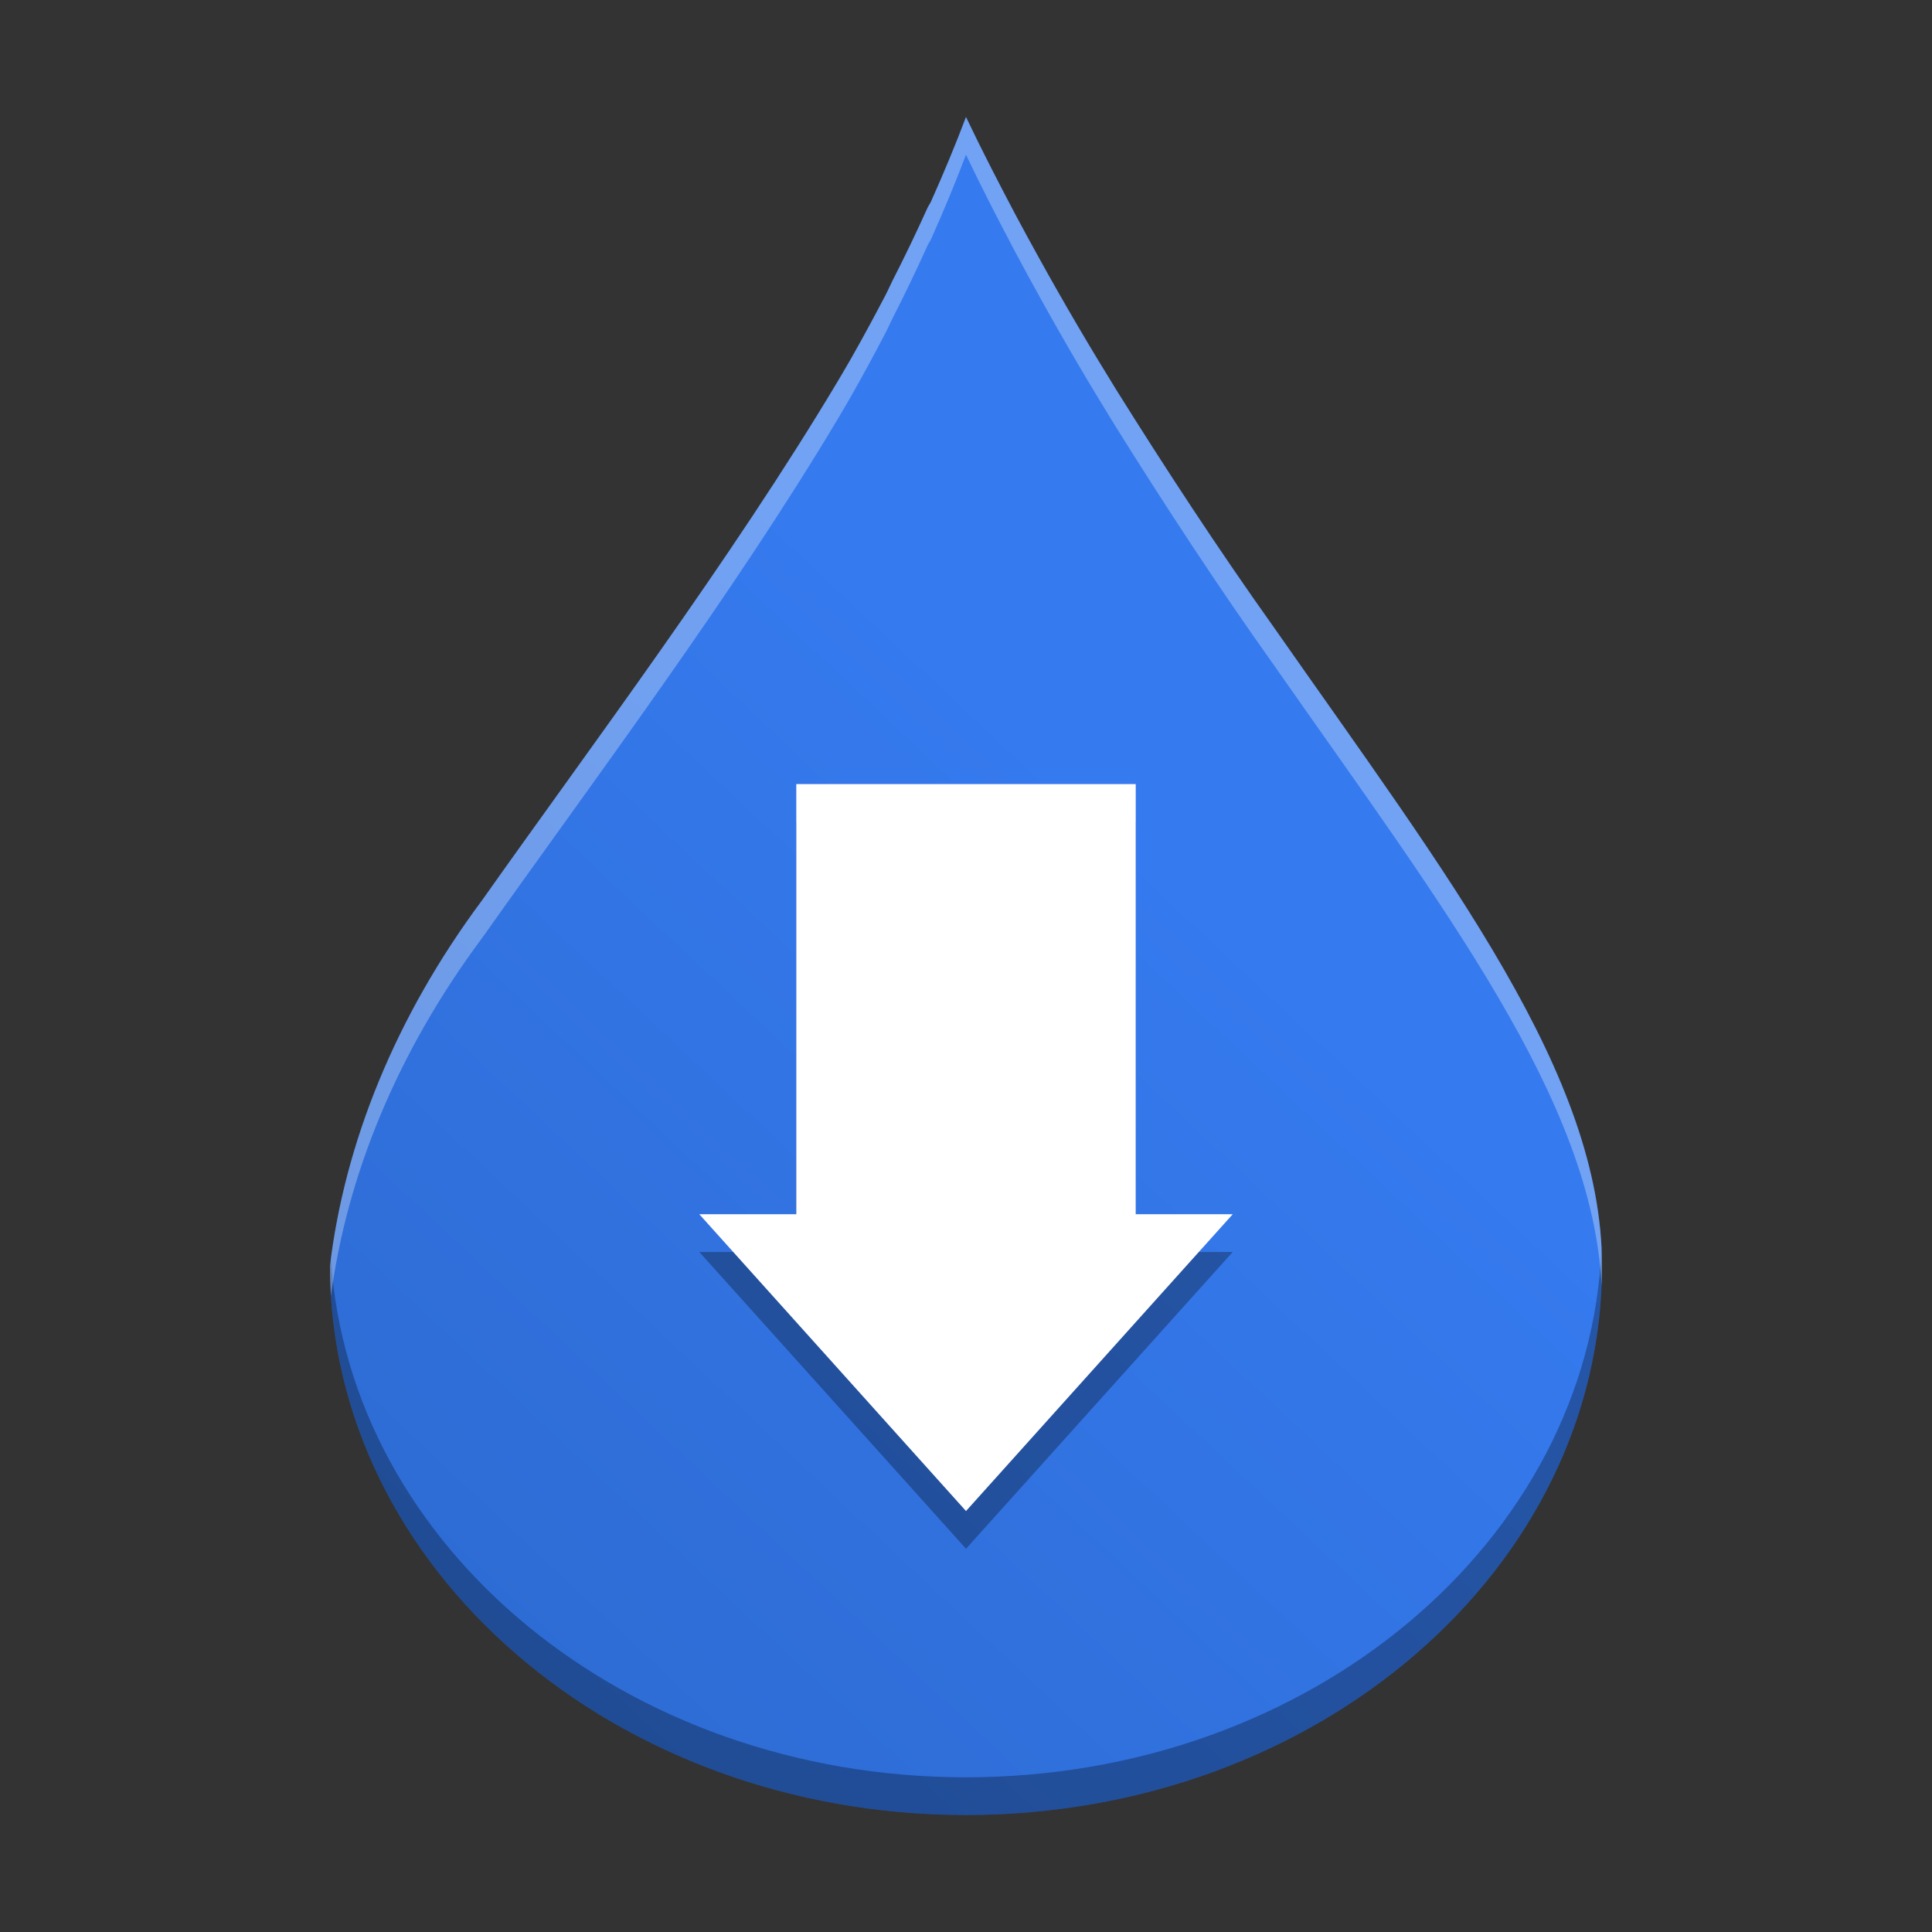
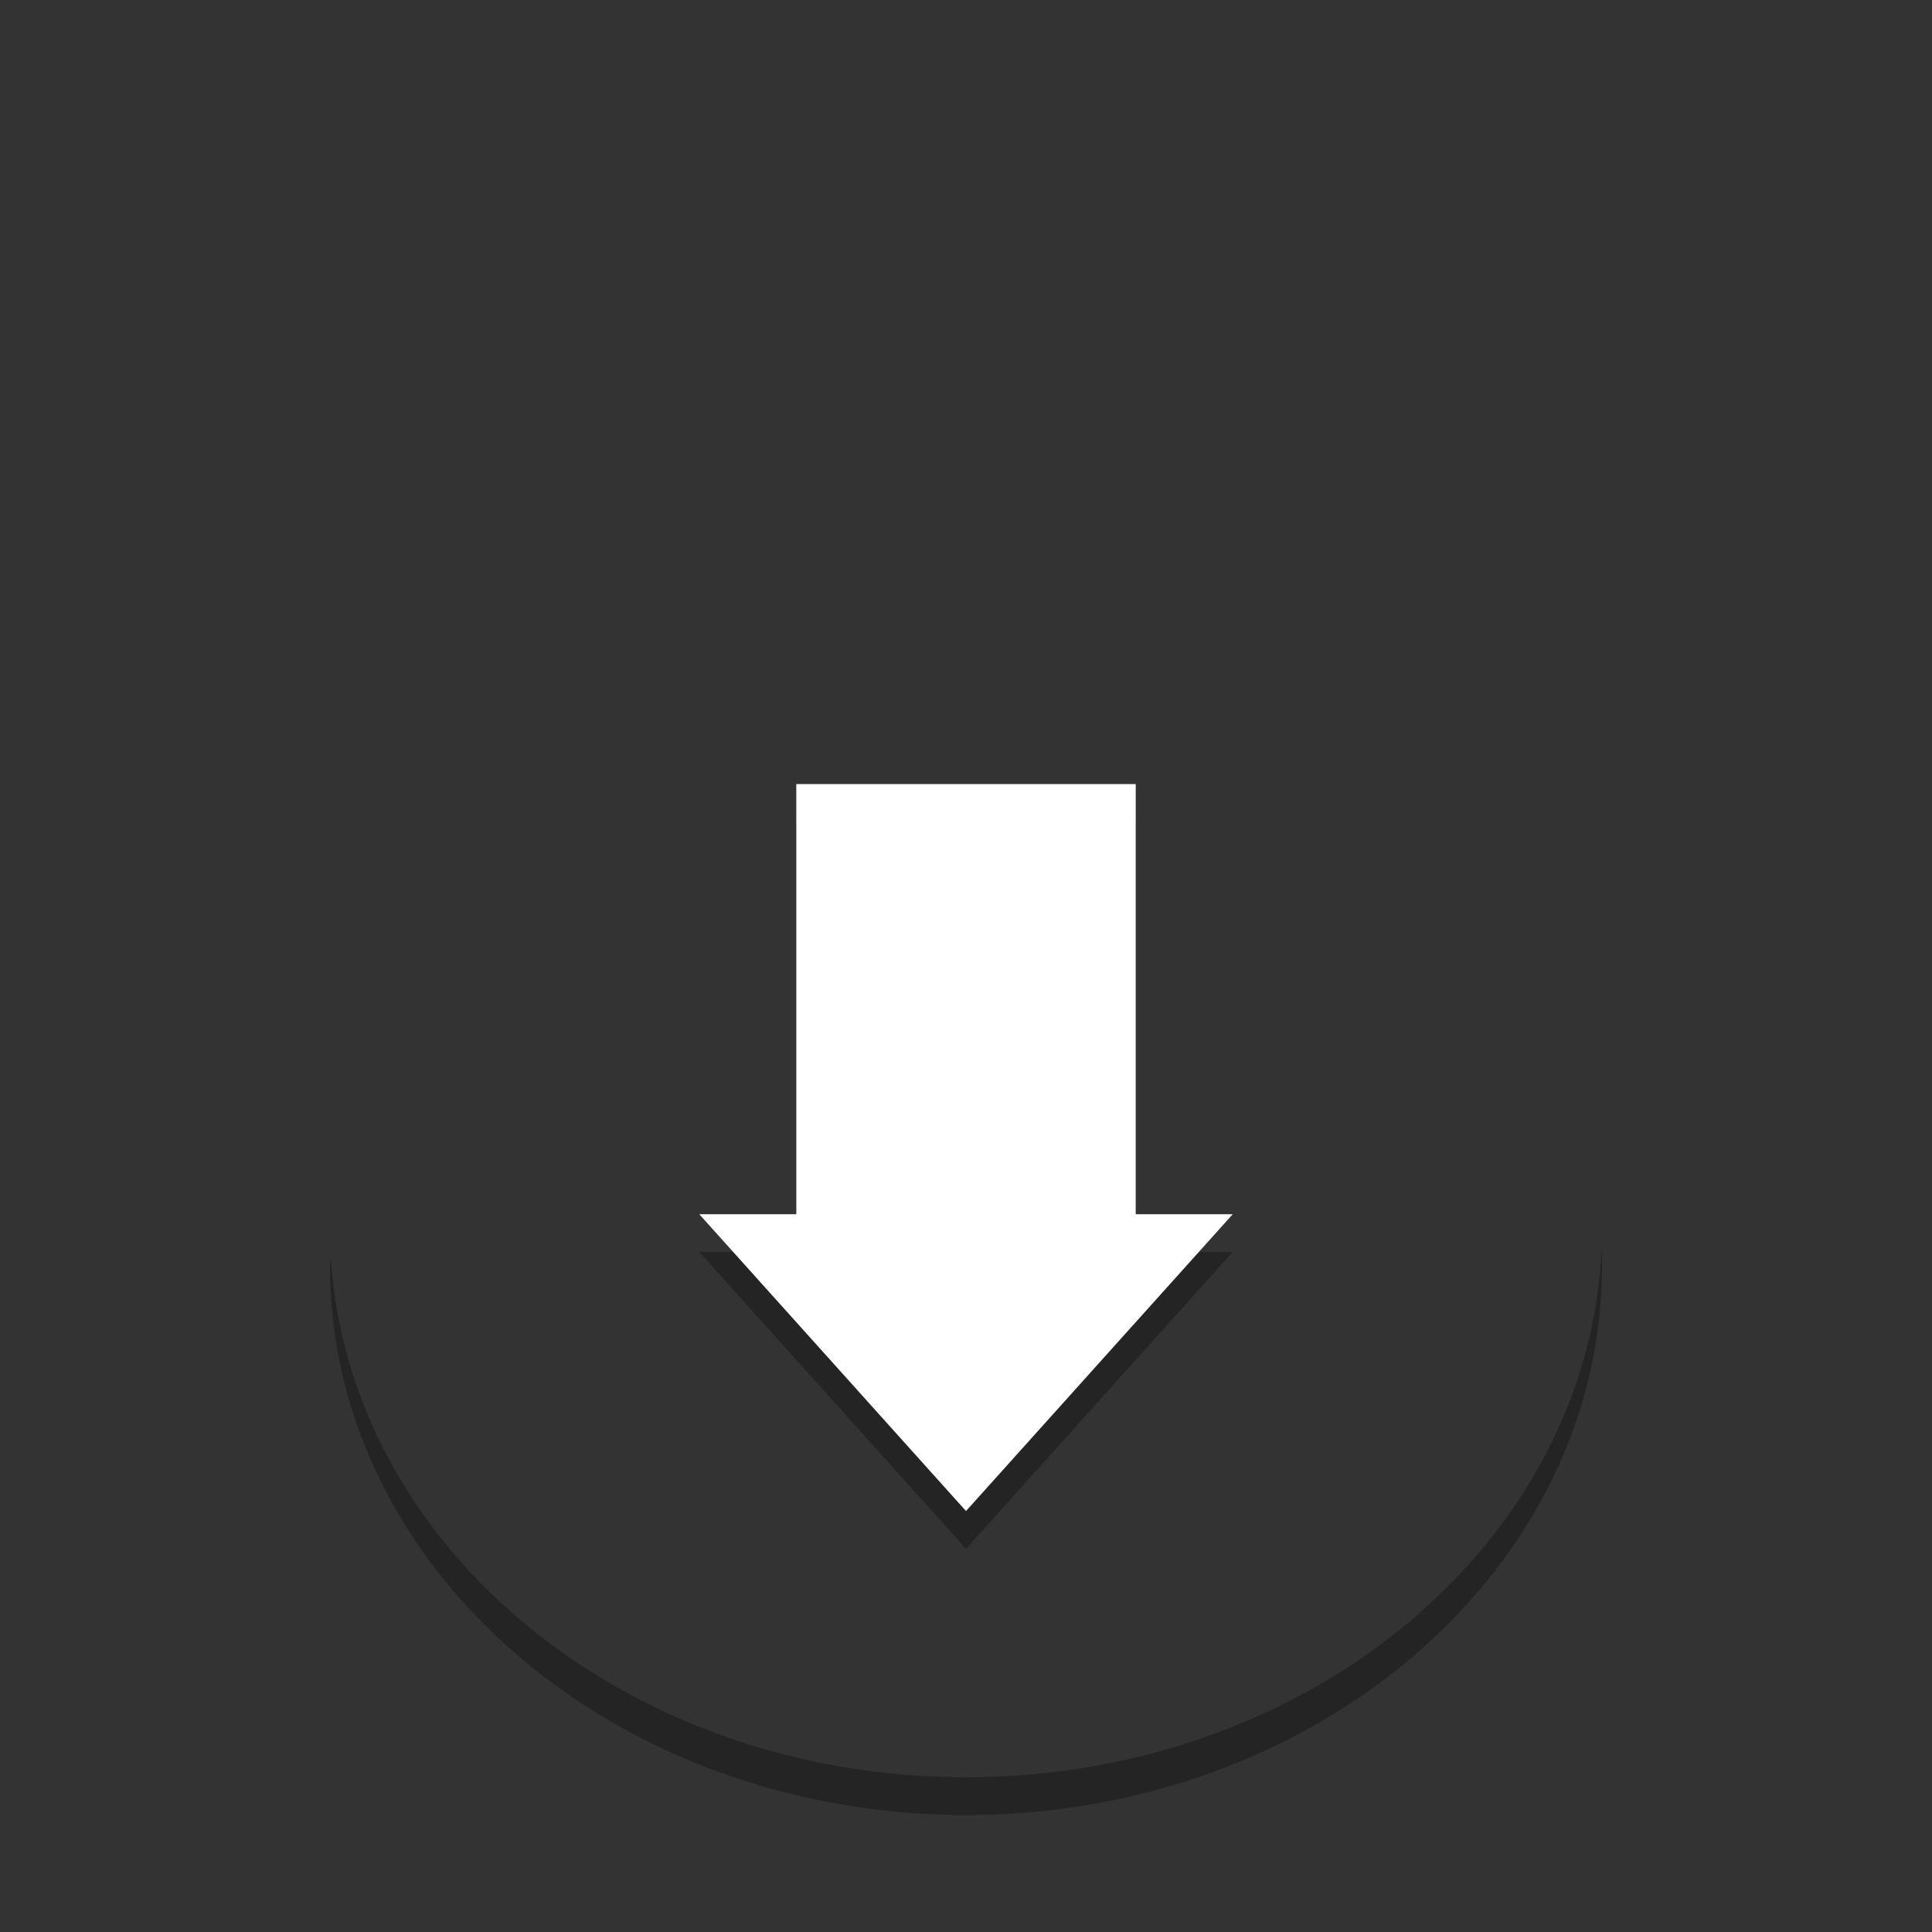
<svg xmlns="http://www.w3.org/2000/svg" width="512" height="512" version="1.1" viewBox="0 0 384 384">
  <rect x="0" y="0" width="384" height="384" fill="#333333" stroke="none" />
  <defs>
    <linearGradient id="a" x1="-91.119" x2="239.19" y1="527.18" y2="175.73" gradientUnits="userSpaceOnUse">
      <stop stop-color="#2559b0" offset="0" />
      <stop stop-color="#357aef" offset="1" />
    </linearGradient>
  </defs>
-   <path d="m192 23.25c-2.113 5.621-4.492 11.309-6.922 16.742-0.203 0.473-0.523 0.871-0.73 1.336-2.242 4.953-4.465 9.598-6.922 14.402-0.512 0.996-0.938 2.027-1.457 3.008-2.223 4.246-4.566 8.59-6.922 12.723-0.82 1.441-1.719 2.938-2.551 4.356-21.086 35.301-48.793 72.176-70.676 103.12-17.34 23.285-27.312 48.414-30.238 72.66 0 60.207 56.539 109.15 126.41 109.15s126.42-48.941 126.42-109.15c0-37.938-30.266-76.914-65.215-126.9-11.059-15.523-21.734-31.855-31.328-47.211-5.207-8.41-10.301-17.066-15.301-26.113-1.562-2.824-3.203-5.812-4.738-8.703-3.309-6.266-6.703-12.836-9.836-19.422z" fill="url(#a)" />
  <path d="m158.27 163.34v85.5h-19.277l53.008 58.992 53.012-58.992h-19.277v-85.5z" fill-rule="evenodd" opacity=".3" />
  <path d="m158.27 155.84v85.5h-19.277l53.008 58.992 53.012-58.992h-19.277v-85.5z" fill="#fff" fill-rule="evenodd" />
  <path transform="scale(.75)" d="m424.43 330.68c-3.181 77.868-77.299 140.32-168.44 140.32-90.047 0-163.48-60.96-168.29-137.52-0.088 0.664-0.178 1.327-0.258 1.99 0 80.276 75.384 145.53 168.55 145.53 93.167 0 168.56-65.255 168.56-145.53 0-1.594-0.04-3.19-0.119-4.787z" opacity=".3" stroke-width="1.333" />
-   <path transform="scale(.75)" d="m255.99 31c1e-3 0.002 0.003 0.004 0.004 0.006 7.2e-4 -0.002 0.001-0.004 0.002-0.006h-0.006zm0.004 0.006c-2.817 7.493-5.988 15.073-9.227 22.316-0.271 0.63-0.699 1.161-0.975 1.781-2.99 6.604-5.952 12.797-9.229 19.203-0.682 1.328-1.251 2.704-1.943 4.012-2.964 5.662-6.088 11.452-9.229 16.963-1.094 1.922-2.293 3.916-3.402 5.807-28.115 47.068-65.057 96.236-94.234 137.5-23.12 31.047-36.415 64.551-40.316 96.879 0 2.688 0.091 5.357 0.258 8.01 4.199-31.711 17.413-64.478 40.059-94.889 29.177-41.26 66.12-90.428 94.234-137.5 1.109-1.891 2.309-3.885 3.402-5.807 3.141-5.51 6.265-11.301 9.229-16.963 0.693-1.307 1.261-2.684 1.943-4.012 3.276-6.406 6.239-12.599 9.229-19.203 0.276-0.62 0.704-1.151 0.975-1.781 3.239-7.243 6.409-14.823 9.227-22.316-1e-3 -0.002-0.003-0.004-0.004-0.006h0.006c-7.2e-4 0.002-0.001 0.004-0.002 0.006 4.176 8.779 8.701 17.538 13.111 25.891 2.047 3.854 4.235 7.838 6.318 11.604 6.667 12.063 13.458 23.605 20.4 34.818 12.792 20.474 27.027 42.249 41.771 62.947 45.127 64.54 84.395 115.32 86.832 164.4 0.07-1.727 0.121-3.459 0.121-5.201 0-50.583-40.354-102.55-86.953-169.2-14.745-20.698-28.98-42.473-41.771-62.947-6.943-11.214-13.734-22.756-20.4-34.818-2.083-3.766-4.271-7.749-6.318-11.604-4.41-8.352-8.935-17.111-13.111-25.891z" fill="#fff" opacity=".3" stroke-width="1.333" />
</svg>